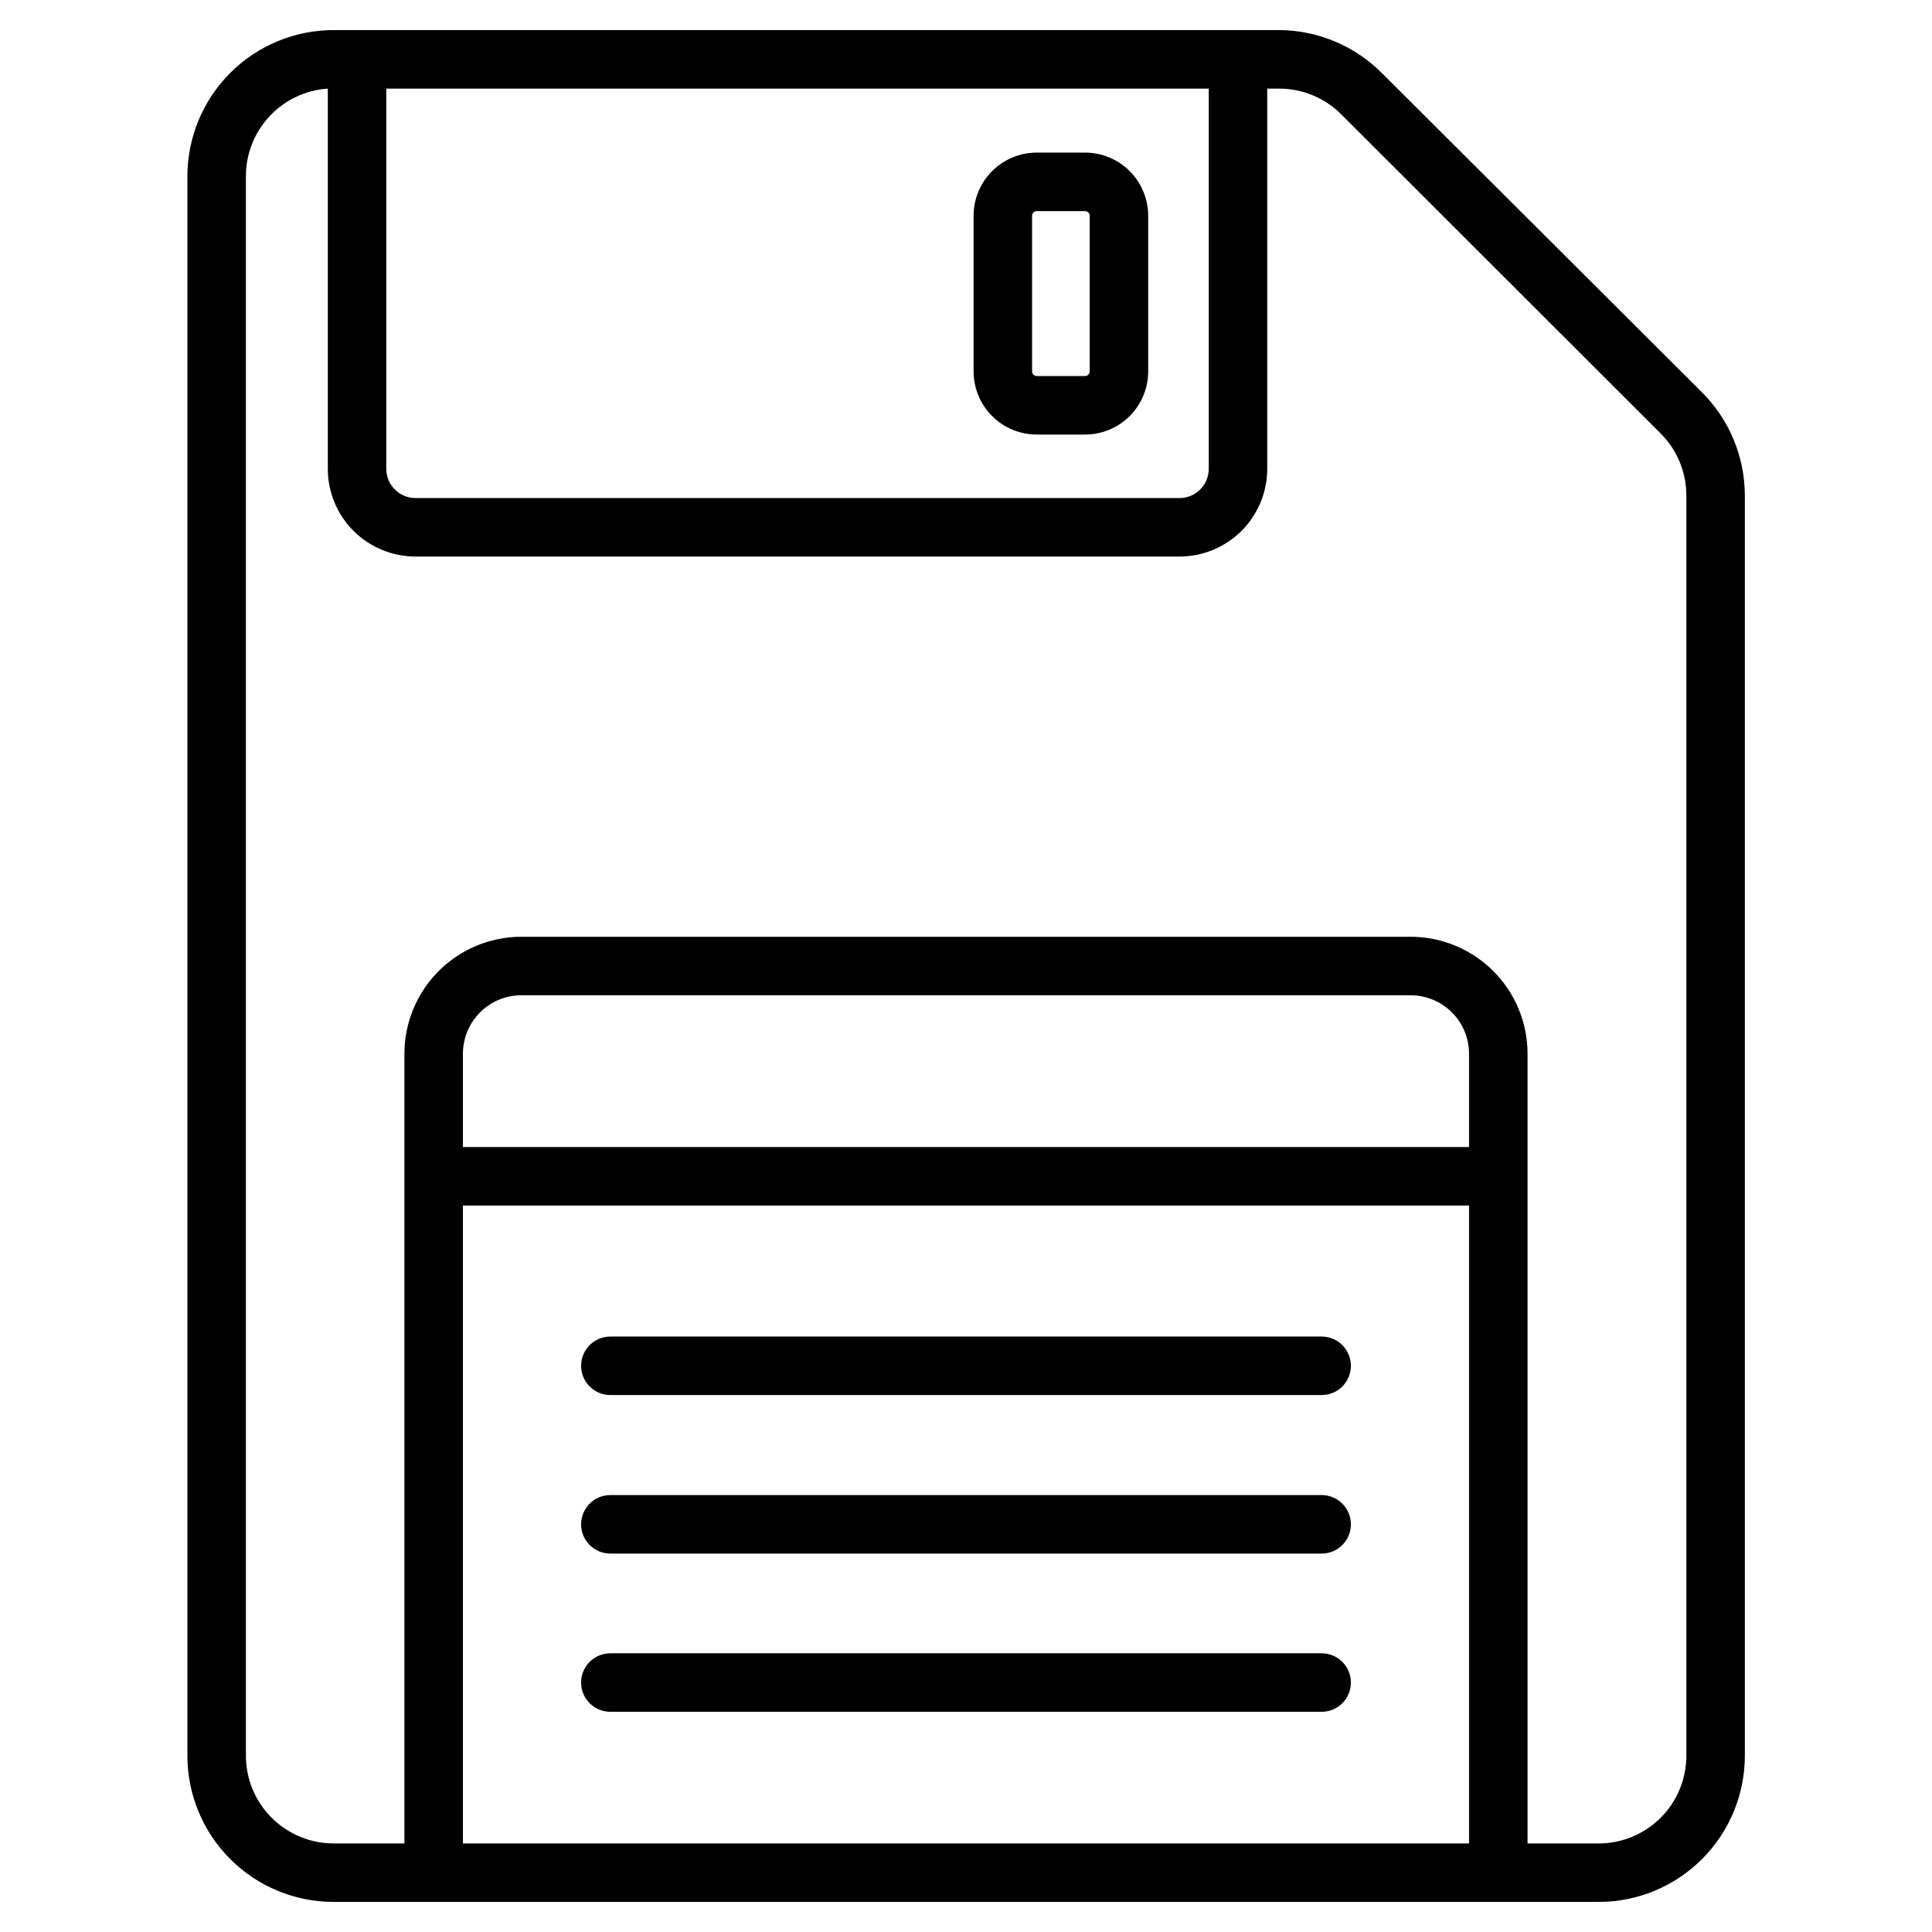
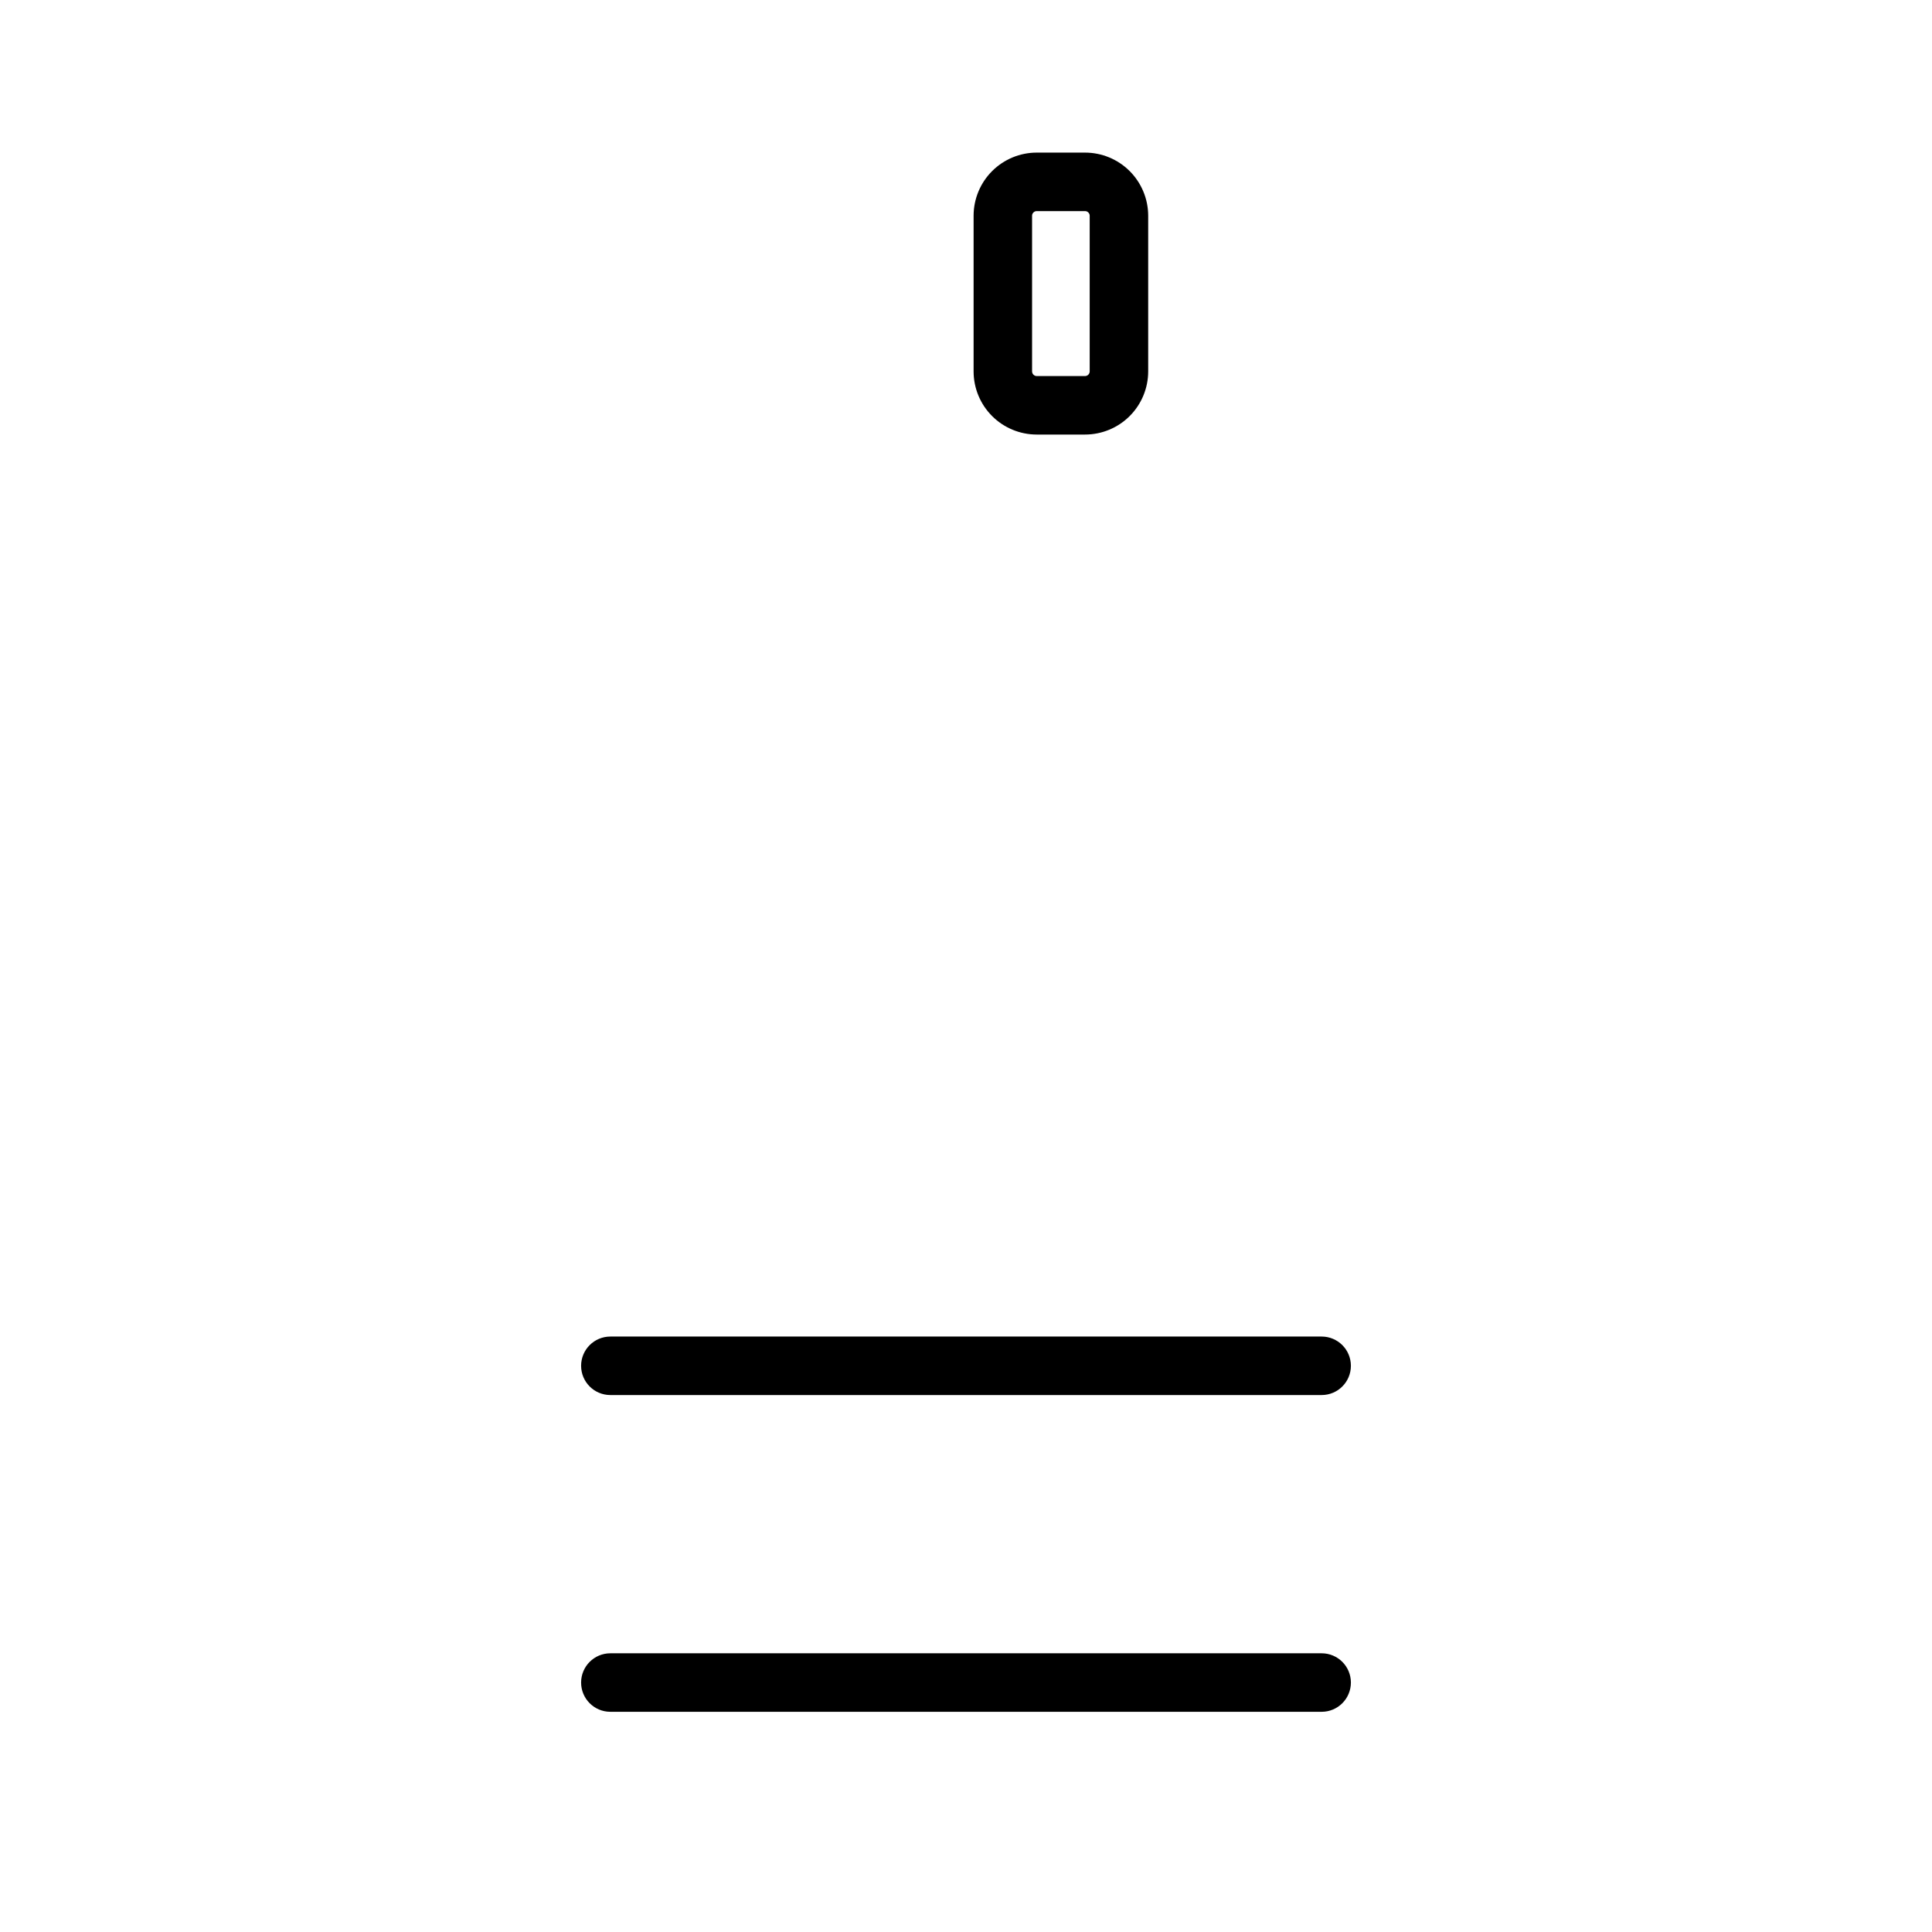
<svg xmlns="http://www.w3.org/2000/svg" fill="#000000" width="800px" height="800px" version="1.1" viewBox="144 144 512 512">
  <g>
-     <path d="m258.93 648.03h308.72c10.277 0 20.133-4.082 27.402-11.352 7.269-7.266 11.352-17.125 11.352-27.402v-333.99c-0.023-10.27-4.121-20.109-11.395-27.359l-84.562-84.332c-7.231-7.375-17.109-11.562-27.438-11.625h-250.59c-10.277 0-20.133 4.082-27.402 11.352-7.266 7.269-11.352 17.125-11.352 27.402v418.55c0 10.277 4.086 20.137 11.352 27.402 7.269 7.269 17.125 11.352 27.402 11.352zm274.38-200.05h-266.63v-24.727c0-4.109 1.633-8.055 4.539-10.961s6.852-4.539 10.961-4.539h235.63c4.109 0 8.055 1.633 10.961 4.539s4.539 6.852 4.539 10.961zm-266.63 184.55v-169.05h266.63v169.05zm197.65-465.05v100.76c0 2.055-0.816 4.027-2.269 5.481-1.457 1.453-3.426 2.269-5.481 2.269h-202.46c-4.281 0-7.75-3.473-7.75-7.75v-100.76zm-255.16 441.8v-418.55c-0.016-5.906 2.223-11.598 6.254-15.918 4.031-4.316 9.555-6.941 15.449-7.332v100.76c0 6.164 2.449 12.078 6.809 16.441 4.359 4.359 10.277 6.809 16.441 6.809h202.46c6.164 0 12.078-2.449 16.441-6.809 4.359-4.363 6.809-10.277 6.809-16.441v-100.76h3.18c6.164 0.004 12.074 2.457 16.43 6.82l84.641 84.562c4.363 4.356 6.816 10.266 6.82 16.43v333.99c0 6.168-2.449 12.082-6.809 16.441-4.363 4.359-10.277 6.812-16.441 6.812h-18.836v-209.28c0-8.223-3.266-16.105-9.082-21.922-5.812-5.812-13.699-9.082-21.922-9.082h-235.63c-8.223 0-16.109 3.269-21.922 9.082-5.812 5.816-9.082 13.699-9.082 21.922v209.27l-18.758 0.004c-6.164 0-12.078-2.453-16.441-6.812-4.359-4.359-6.809-10.273-6.809-16.441z" />
    <path d="m418.75 259.16h12.789c4.441 0 8.699-1.762 11.84-4.902 3.141-3.141 4.902-7.398 4.902-11.84v-41.312c-0.02-4.426-1.793-8.664-4.93-11.789-3.137-3.121-7.383-4.875-11.812-4.875h-12.789c-4.426 0-8.672 1.754-11.809 4.875-3.137 3.125-4.91 7.363-4.93 11.789v41.312c0 4.441 1.762 8.699 4.902 11.84s7.398 4.902 11.836 4.902zm-1.238-58.055c0.039-0.652 0.586-1.164 1.238-1.16h12.789c0.656-0.004 1.199 0.508 1.242 1.16v41.312c0 0.684-0.555 1.242-1.242 1.242h-12.789c-0.684 0-1.238-0.559-1.238-1.242z" />
    <path d="m494.25 498.2h-188.5c-4.281 0-7.75 3.469-7.75 7.75s3.469 7.75 7.75 7.75h188.5c4.281 0 7.75-3.469 7.75-7.75s-3.469-7.75-7.75-7.75z" />
-     <path d="m494.25 540.21h-188.5c-4.281 0-7.75 3.473-7.75 7.754s3.469 7.75 7.75 7.75h188.5c4.281 0 7.75-3.469 7.75-7.75s-3.469-7.754-7.75-7.754z" />
    <path d="m494.25 582.14h-188.5c-4.281 0-7.75 3.473-7.75 7.75 0 4.281 3.469 7.754 7.75 7.754h188.5c4.281 0 7.75-3.473 7.75-7.754 0-4.277-3.469-7.75-7.75-7.75z" />
  </g>
</svg>